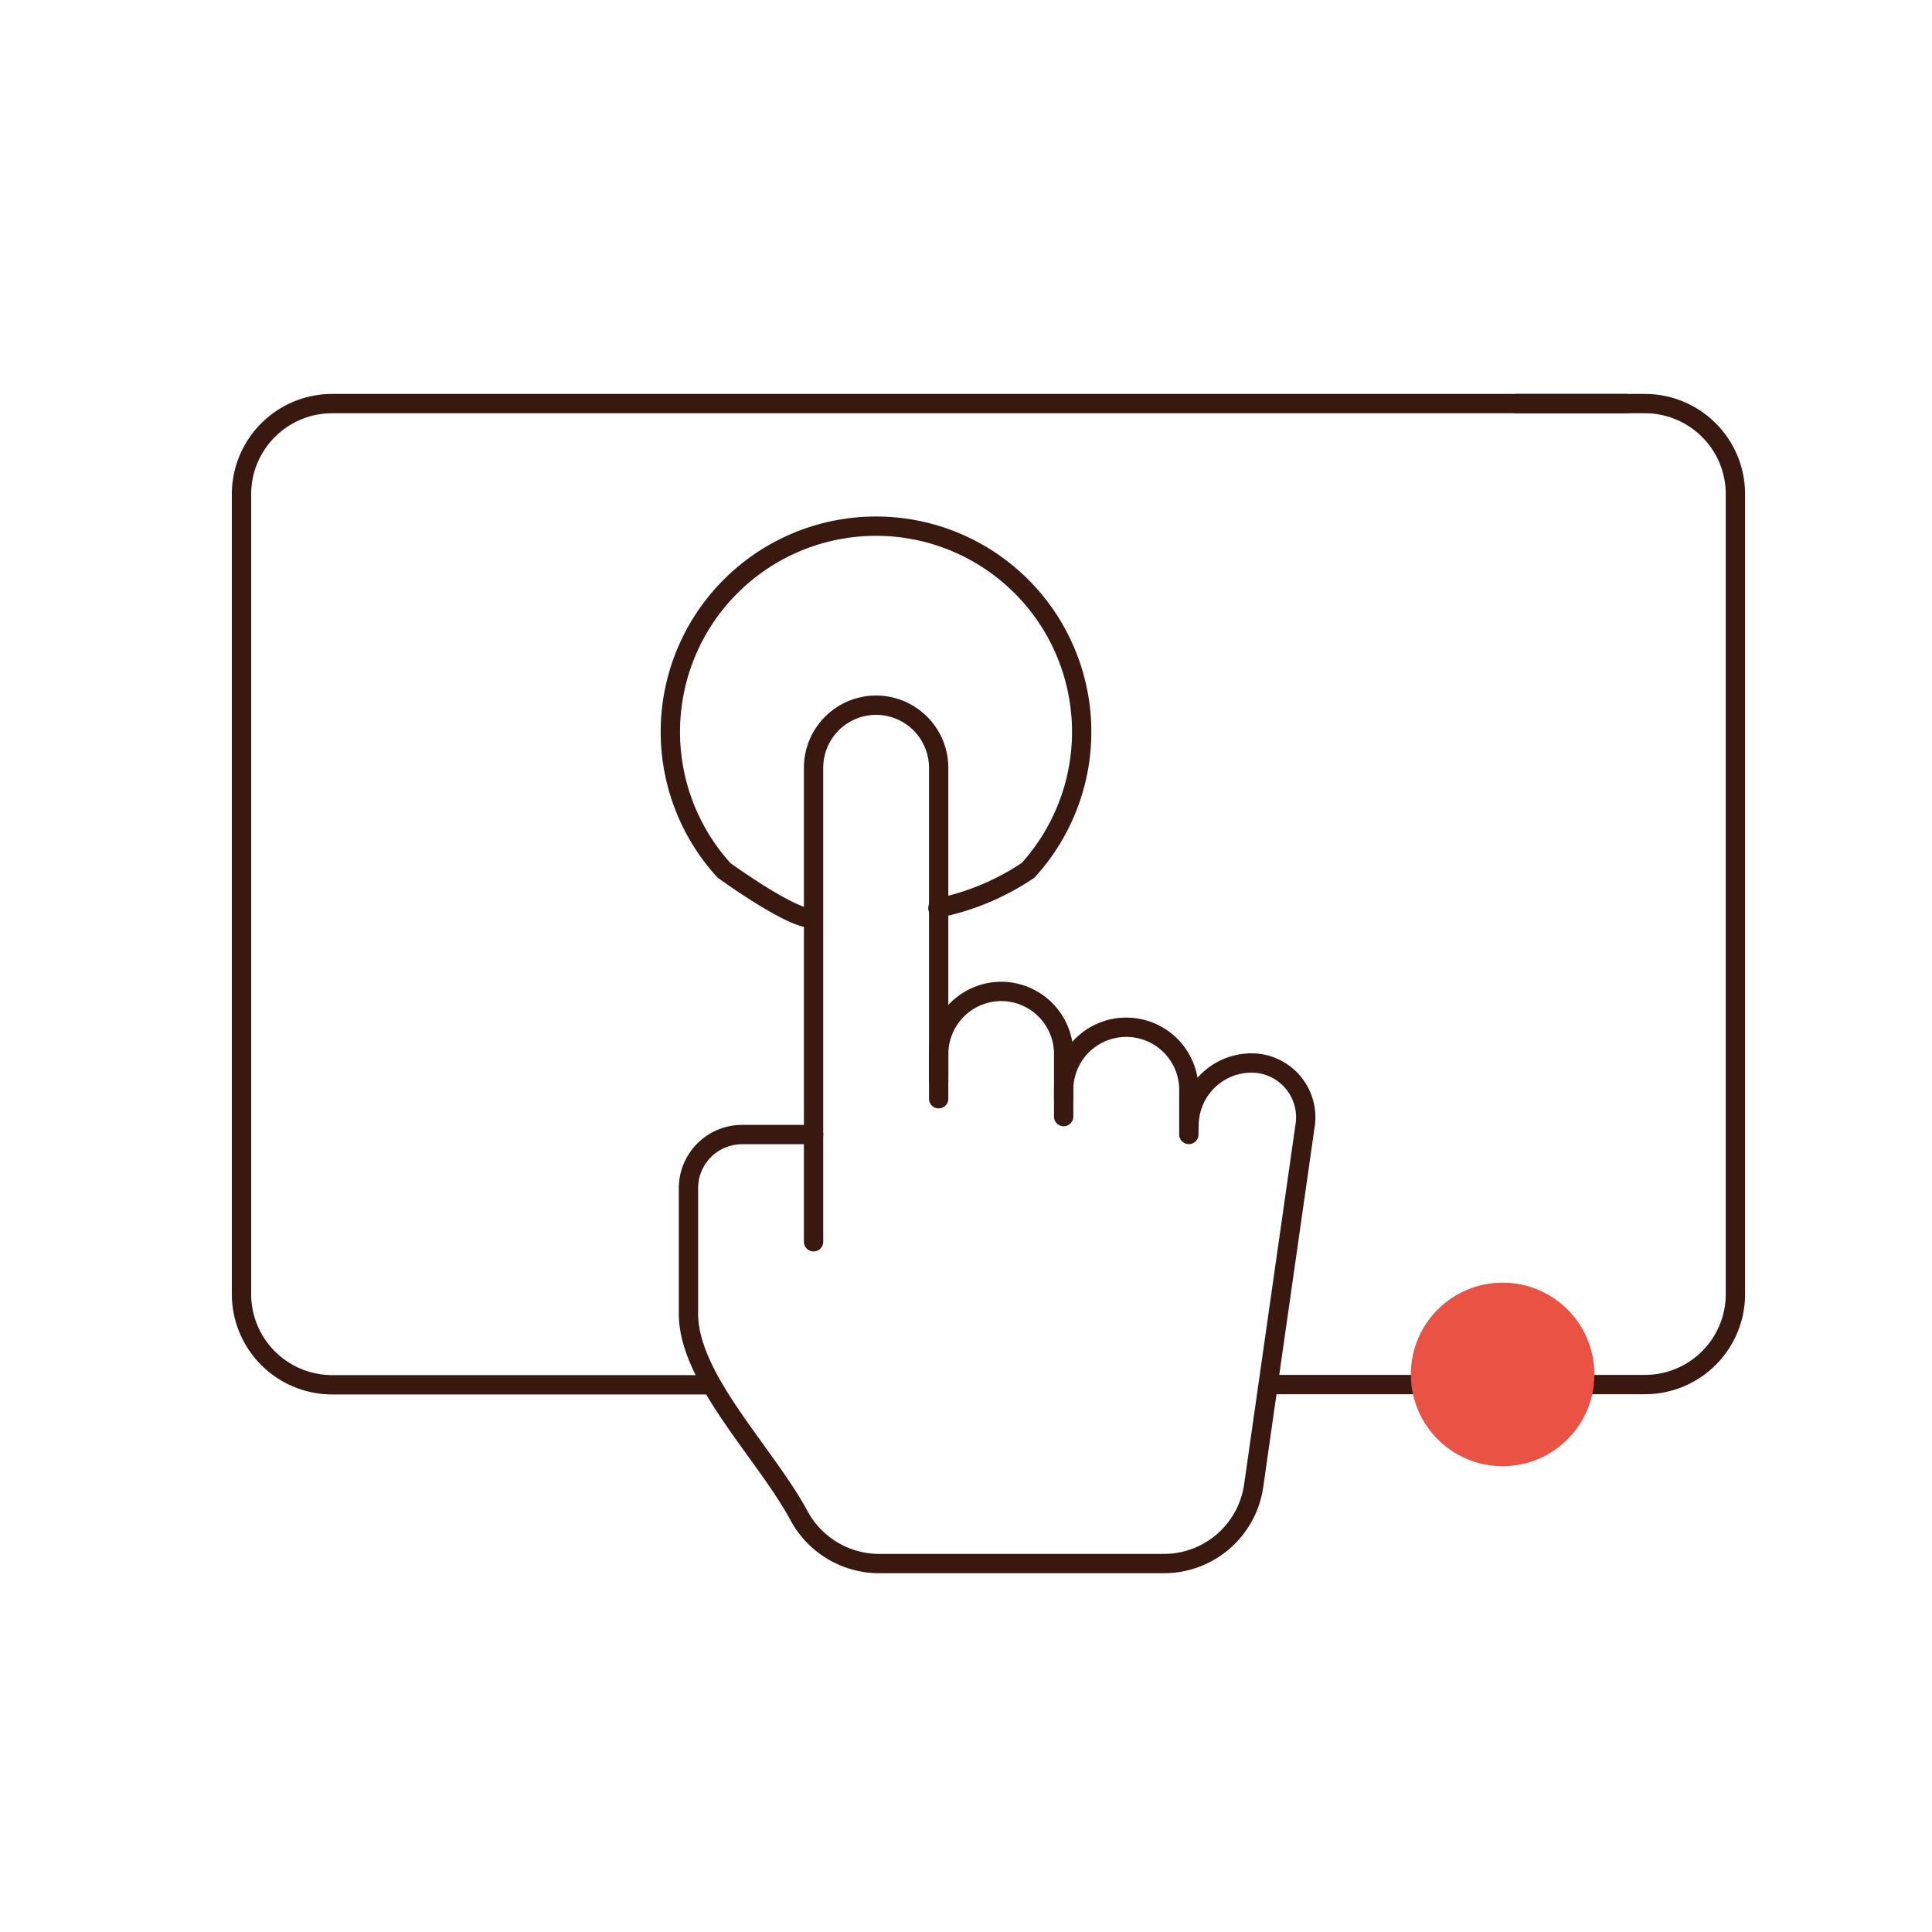
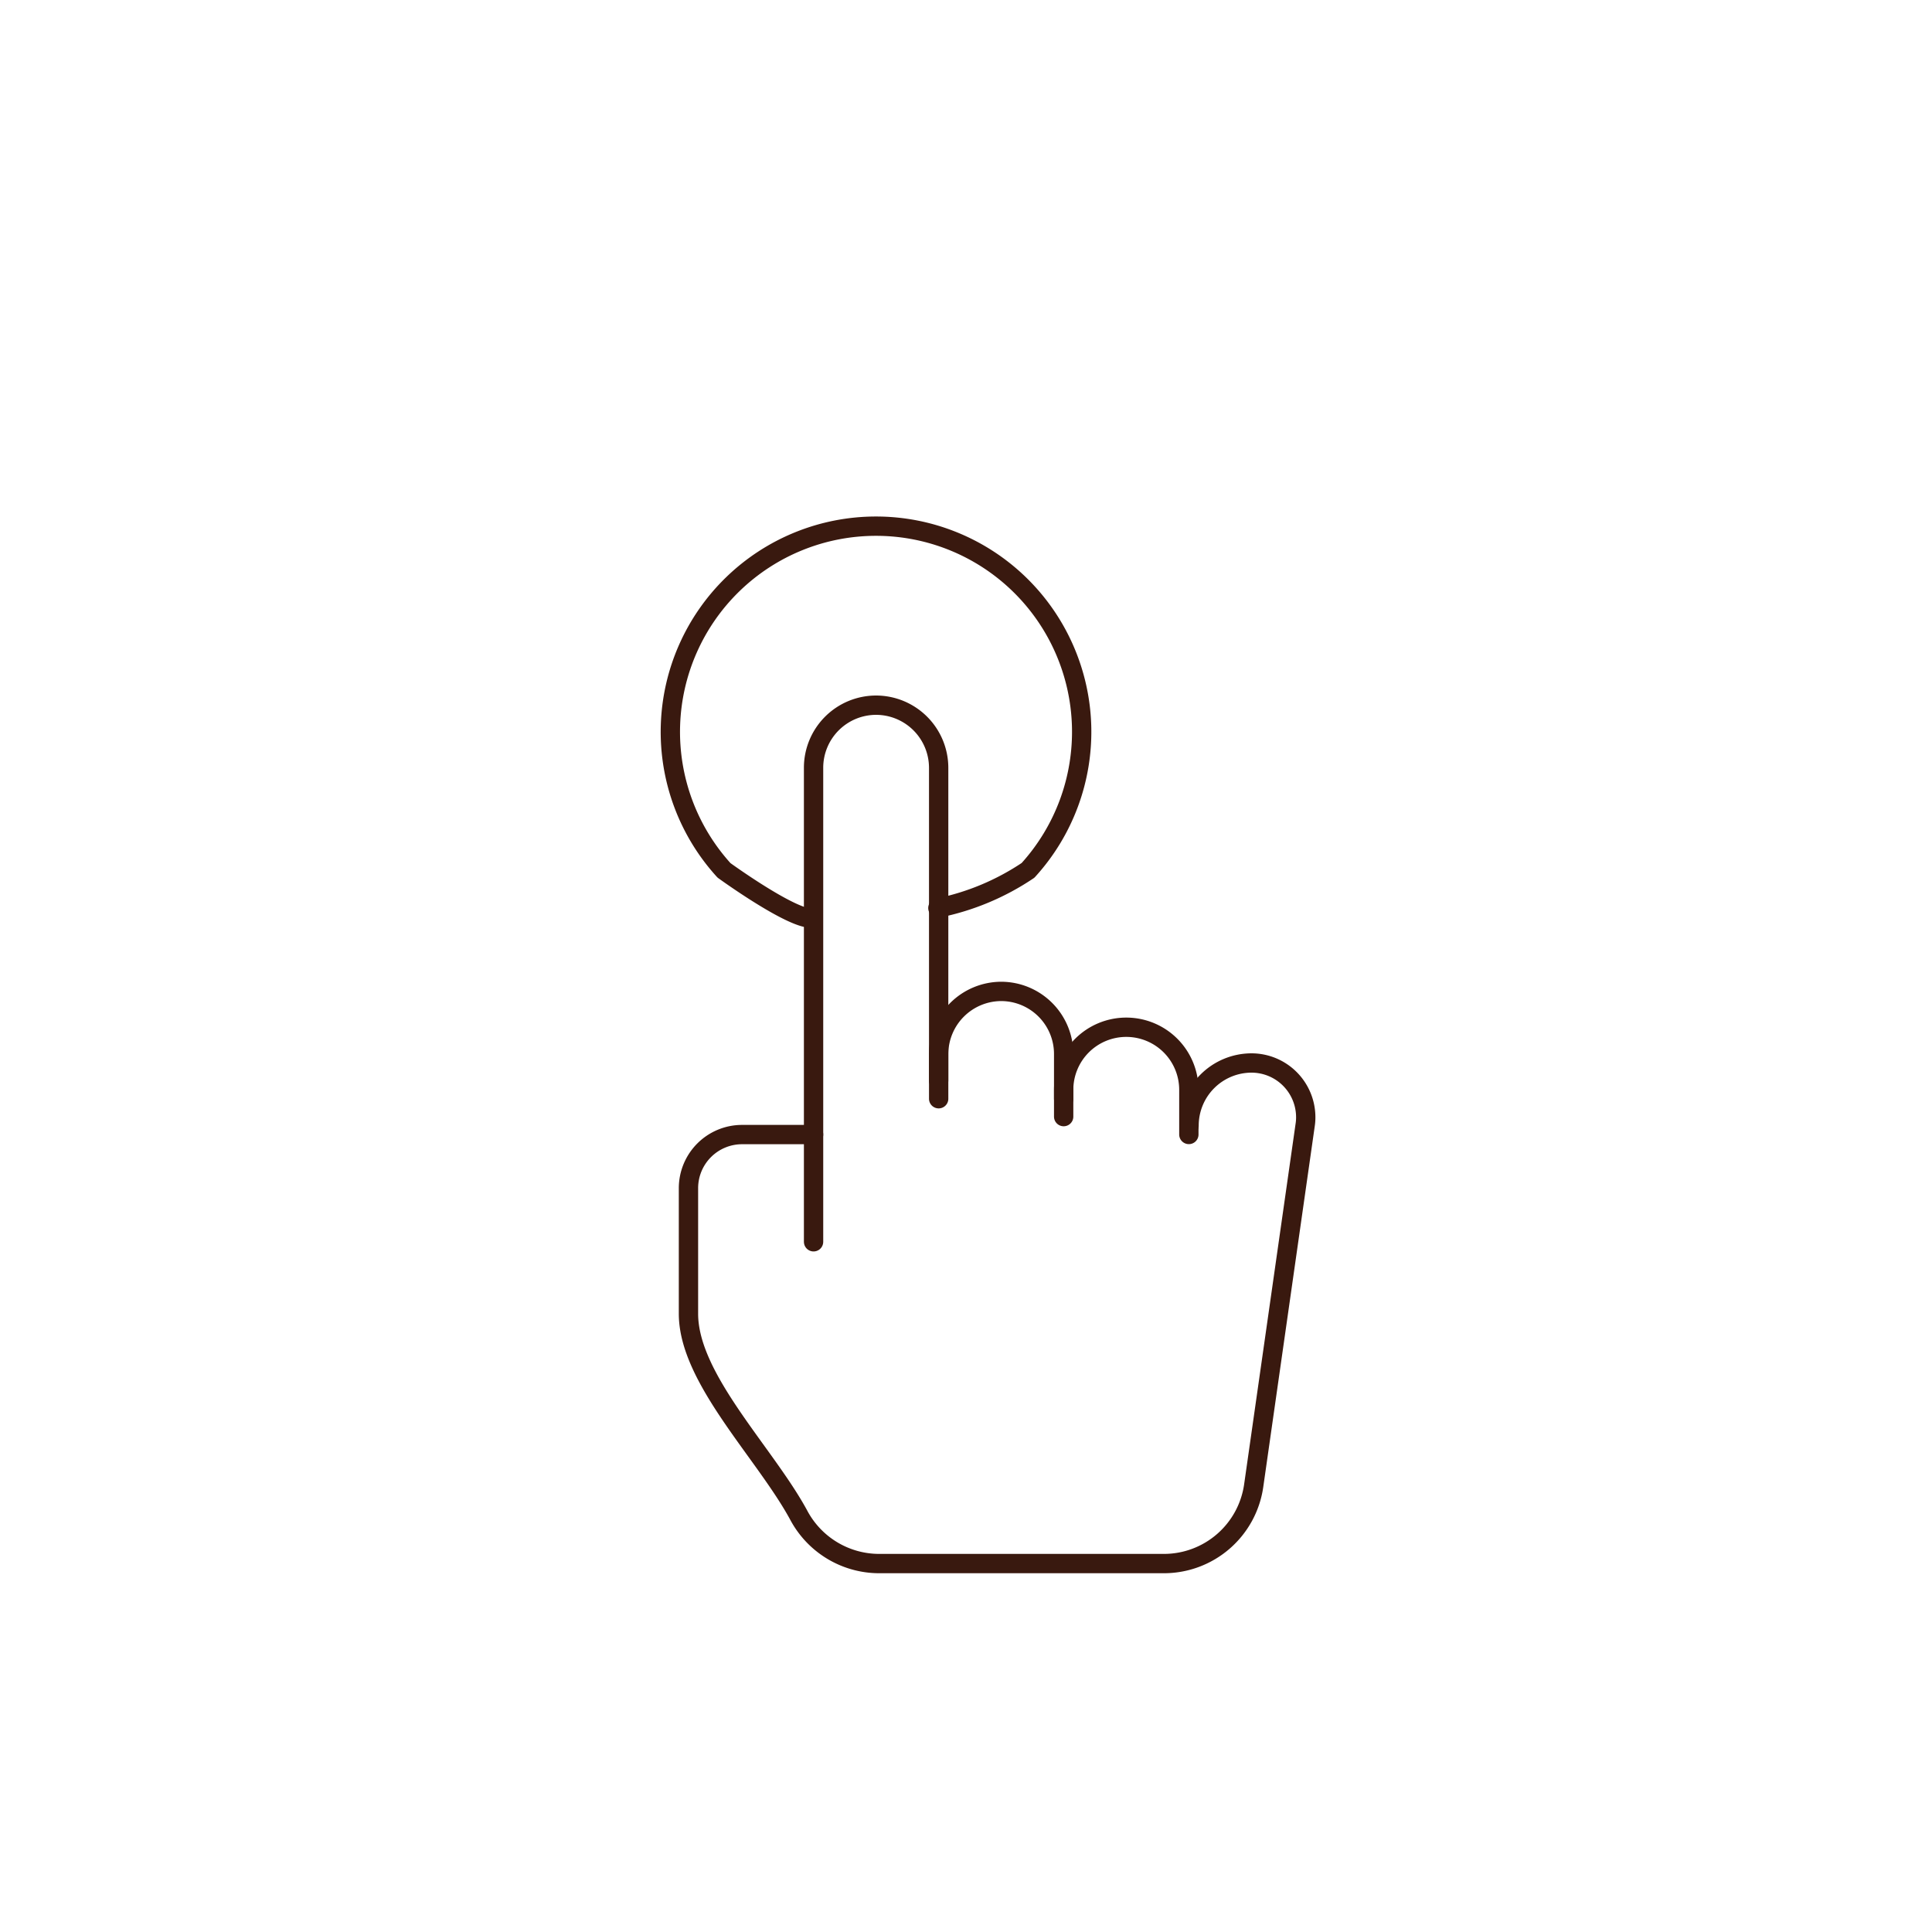
<svg xmlns="http://www.w3.org/2000/svg" id="Warstwa_1" data-name="Warstwa 1" viewBox="0 0 200 200">
  <defs>
    <style>.cls-1{fill:none;stroke:#39190f;stroke-linecap:round;stroke-linejoin:round;stroke-width:2px;}.cls-2{fill:#ea5243;}</style>
  </defs>
  <g id="Warstwa_2" data-name="Warstwa 2">
    <g id="Warstwa_1-2" data-name="Warstwa 1-2">
      <path class="cls-1" d="M83.55,95c-2.55-.51-8.6-4.9-8.6-4.9a21.29,21.29,0,1,1,31.47,0A25.93,25.93,0,0,1,97.09,94" />
      <line class="cls-1" x1="84.22" y1="117.44" x2="84.22" y2="128.55" />
      <path class="cls-1" d="M97.17,113.74v-4.63a6.5,6.5,0,0,1,6.48-6.48h0a6.48,6.48,0,0,1,6.46,6.48v4.63" />
      <path class="cls-1" d="M110.11,115.59v-2.78a6.48,6.48,0,0,1,6.48-6.47h0a6.48,6.48,0,0,1,6.48,6.47v4.63" />
      <path class="cls-1" d="M123.09,116.52a6.48,6.48,0,0,1,6.47-6.48h0a5.62,5.62,0,0,1,5.61,5.63,5.25,5.25,0,0,1-.06.79l-5.33,37.35a9.39,9.39,0,0,1-9.29,8.05H91a9.44,9.44,0,0,1-8.31-5C79.19,150.39,71.27,142.7,71.27,136V123a5.55,5.55,0,0,1,5.55-5.55h7.4v-38A6.48,6.48,0,0,1,90.7,73h0a6.49,6.49,0,0,1,6.47,6.49v32.37" />
-       <path class="cls-1" d="M73.34,143.35H34.28A9.39,9.39,0,0,1,25,134V51.11a9.39,9.39,0,0,1,9.33-9.33H168.36" />
-       <path class="cls-1" d="M157,41.78h13.33a9.37,9.37,0,0,1,9.32,9.33V134a9.37,9.37,0,0,1-9.32,9.33h-39" />
    </g>
  </g>
-   <circle class="cls-2" cx="155.55" cy="142.28" r="9.5" />
</svg>